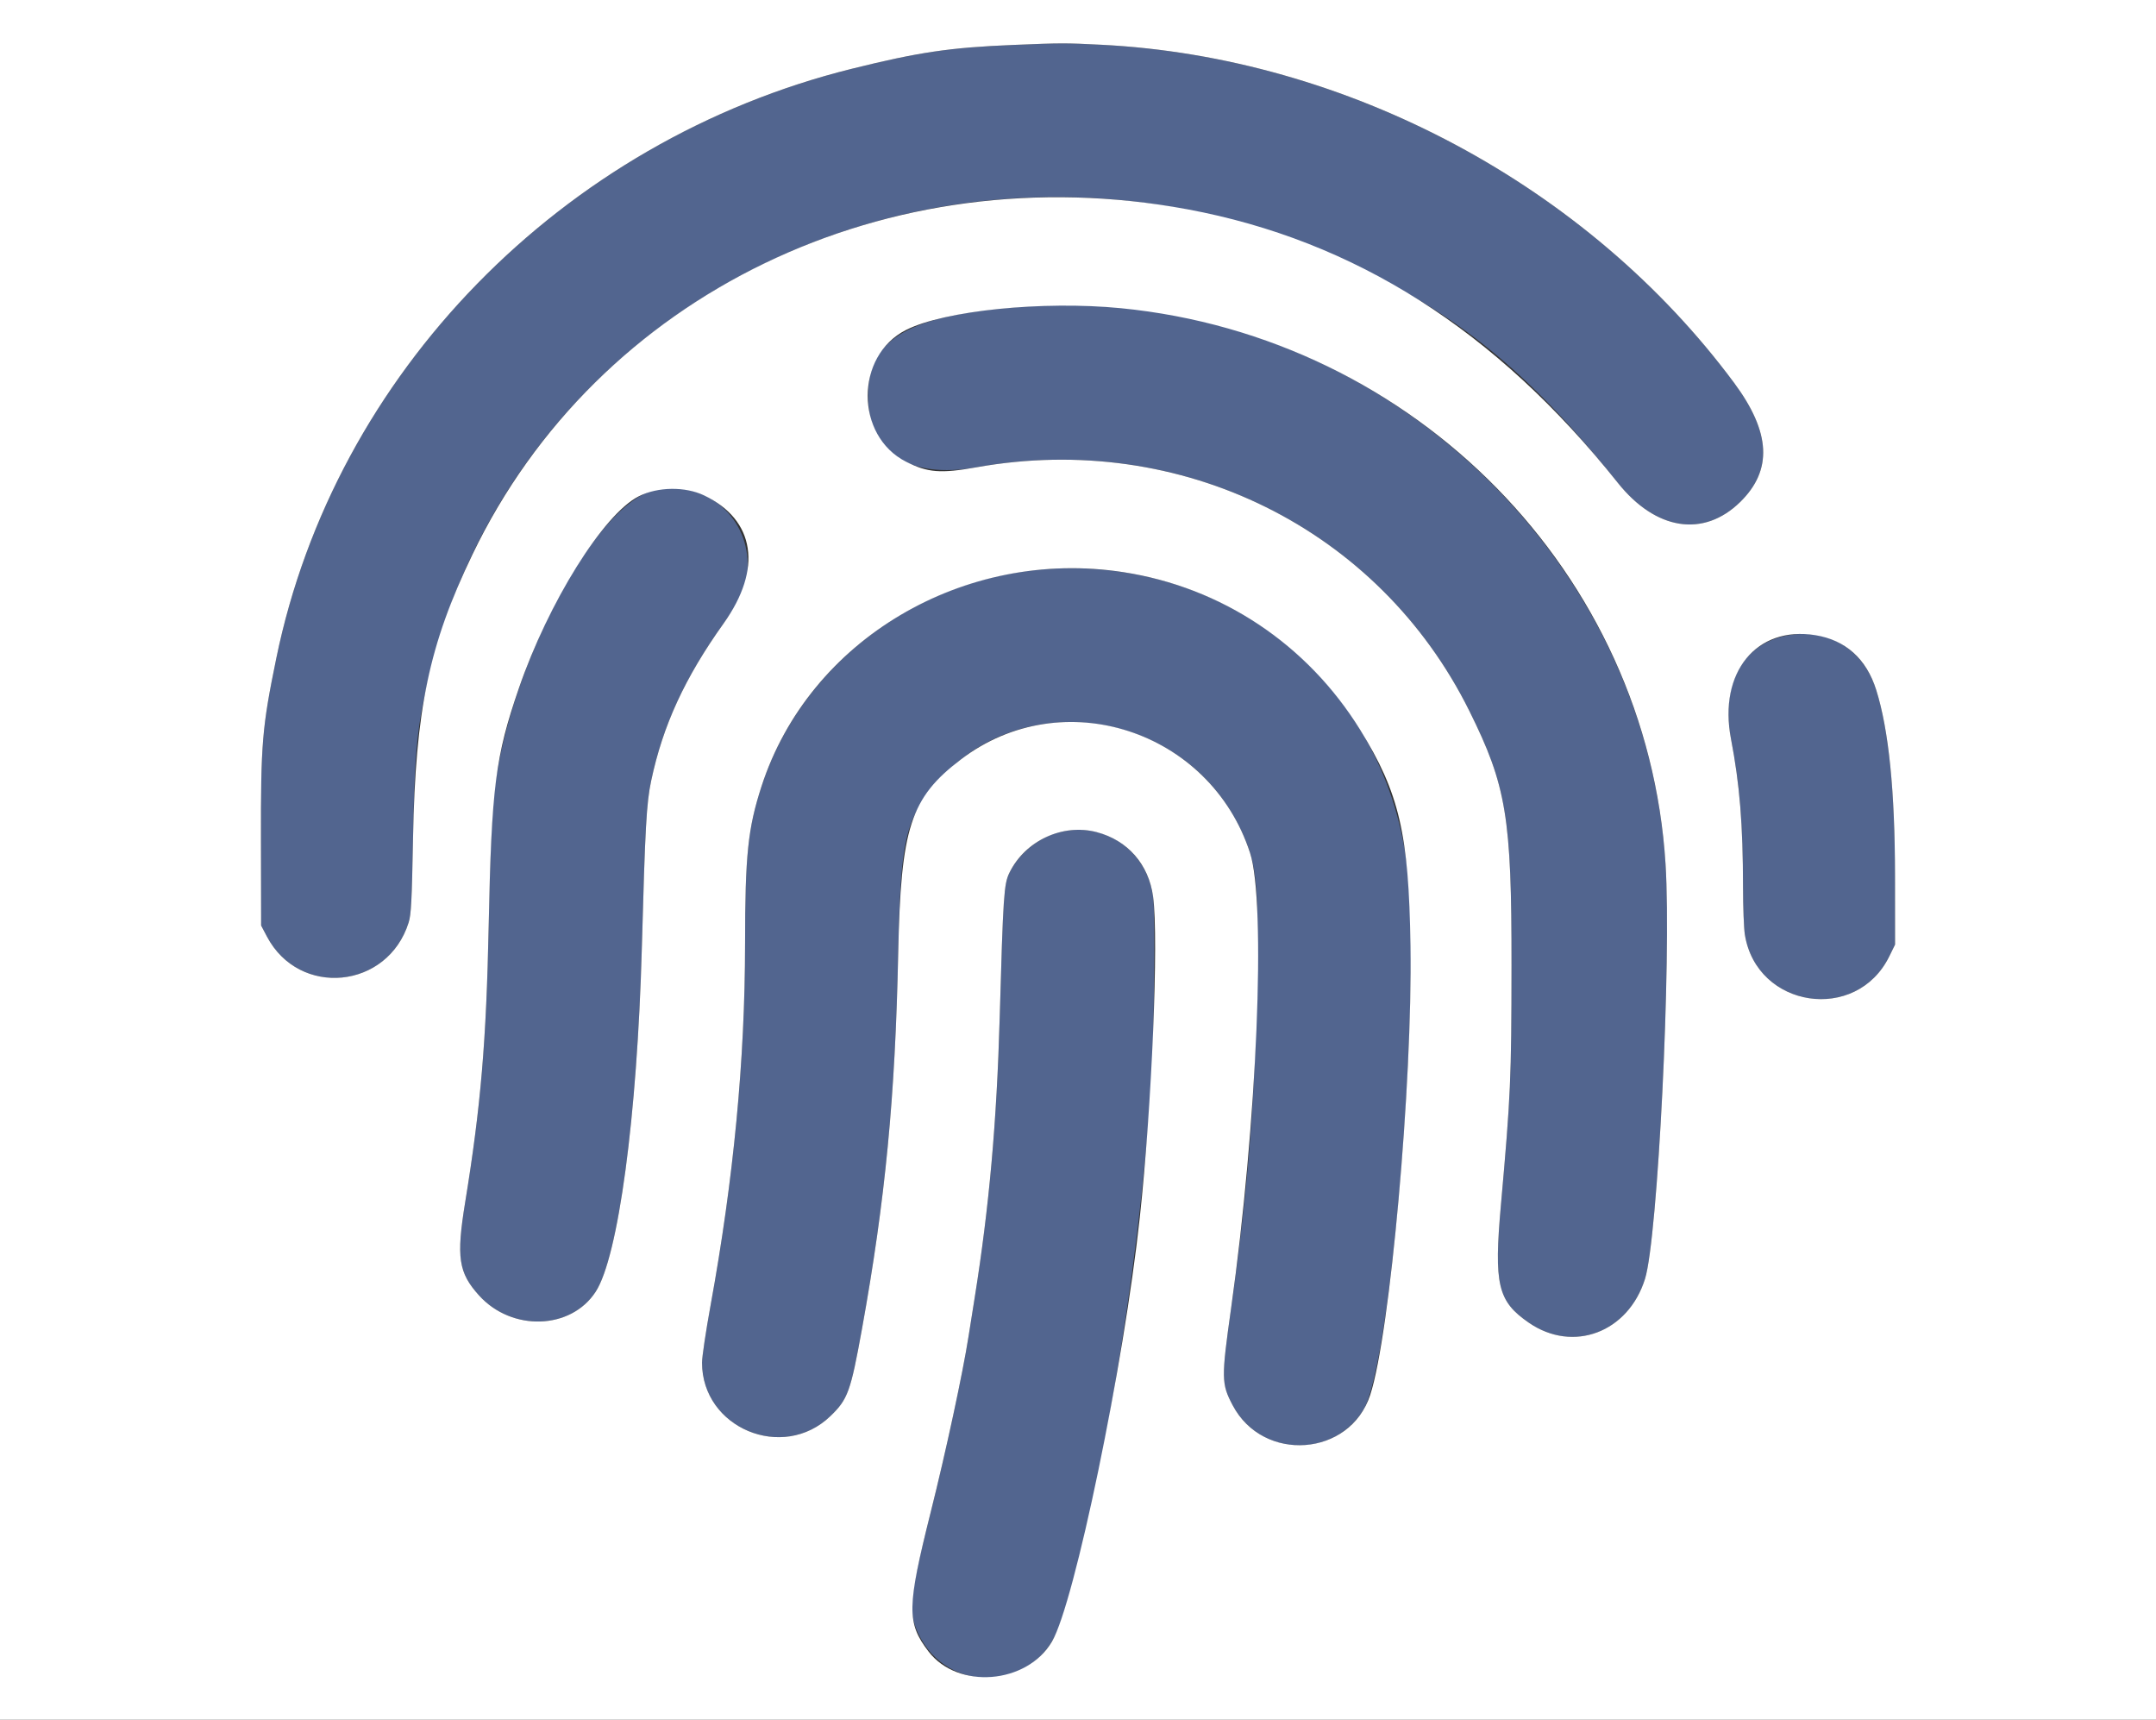
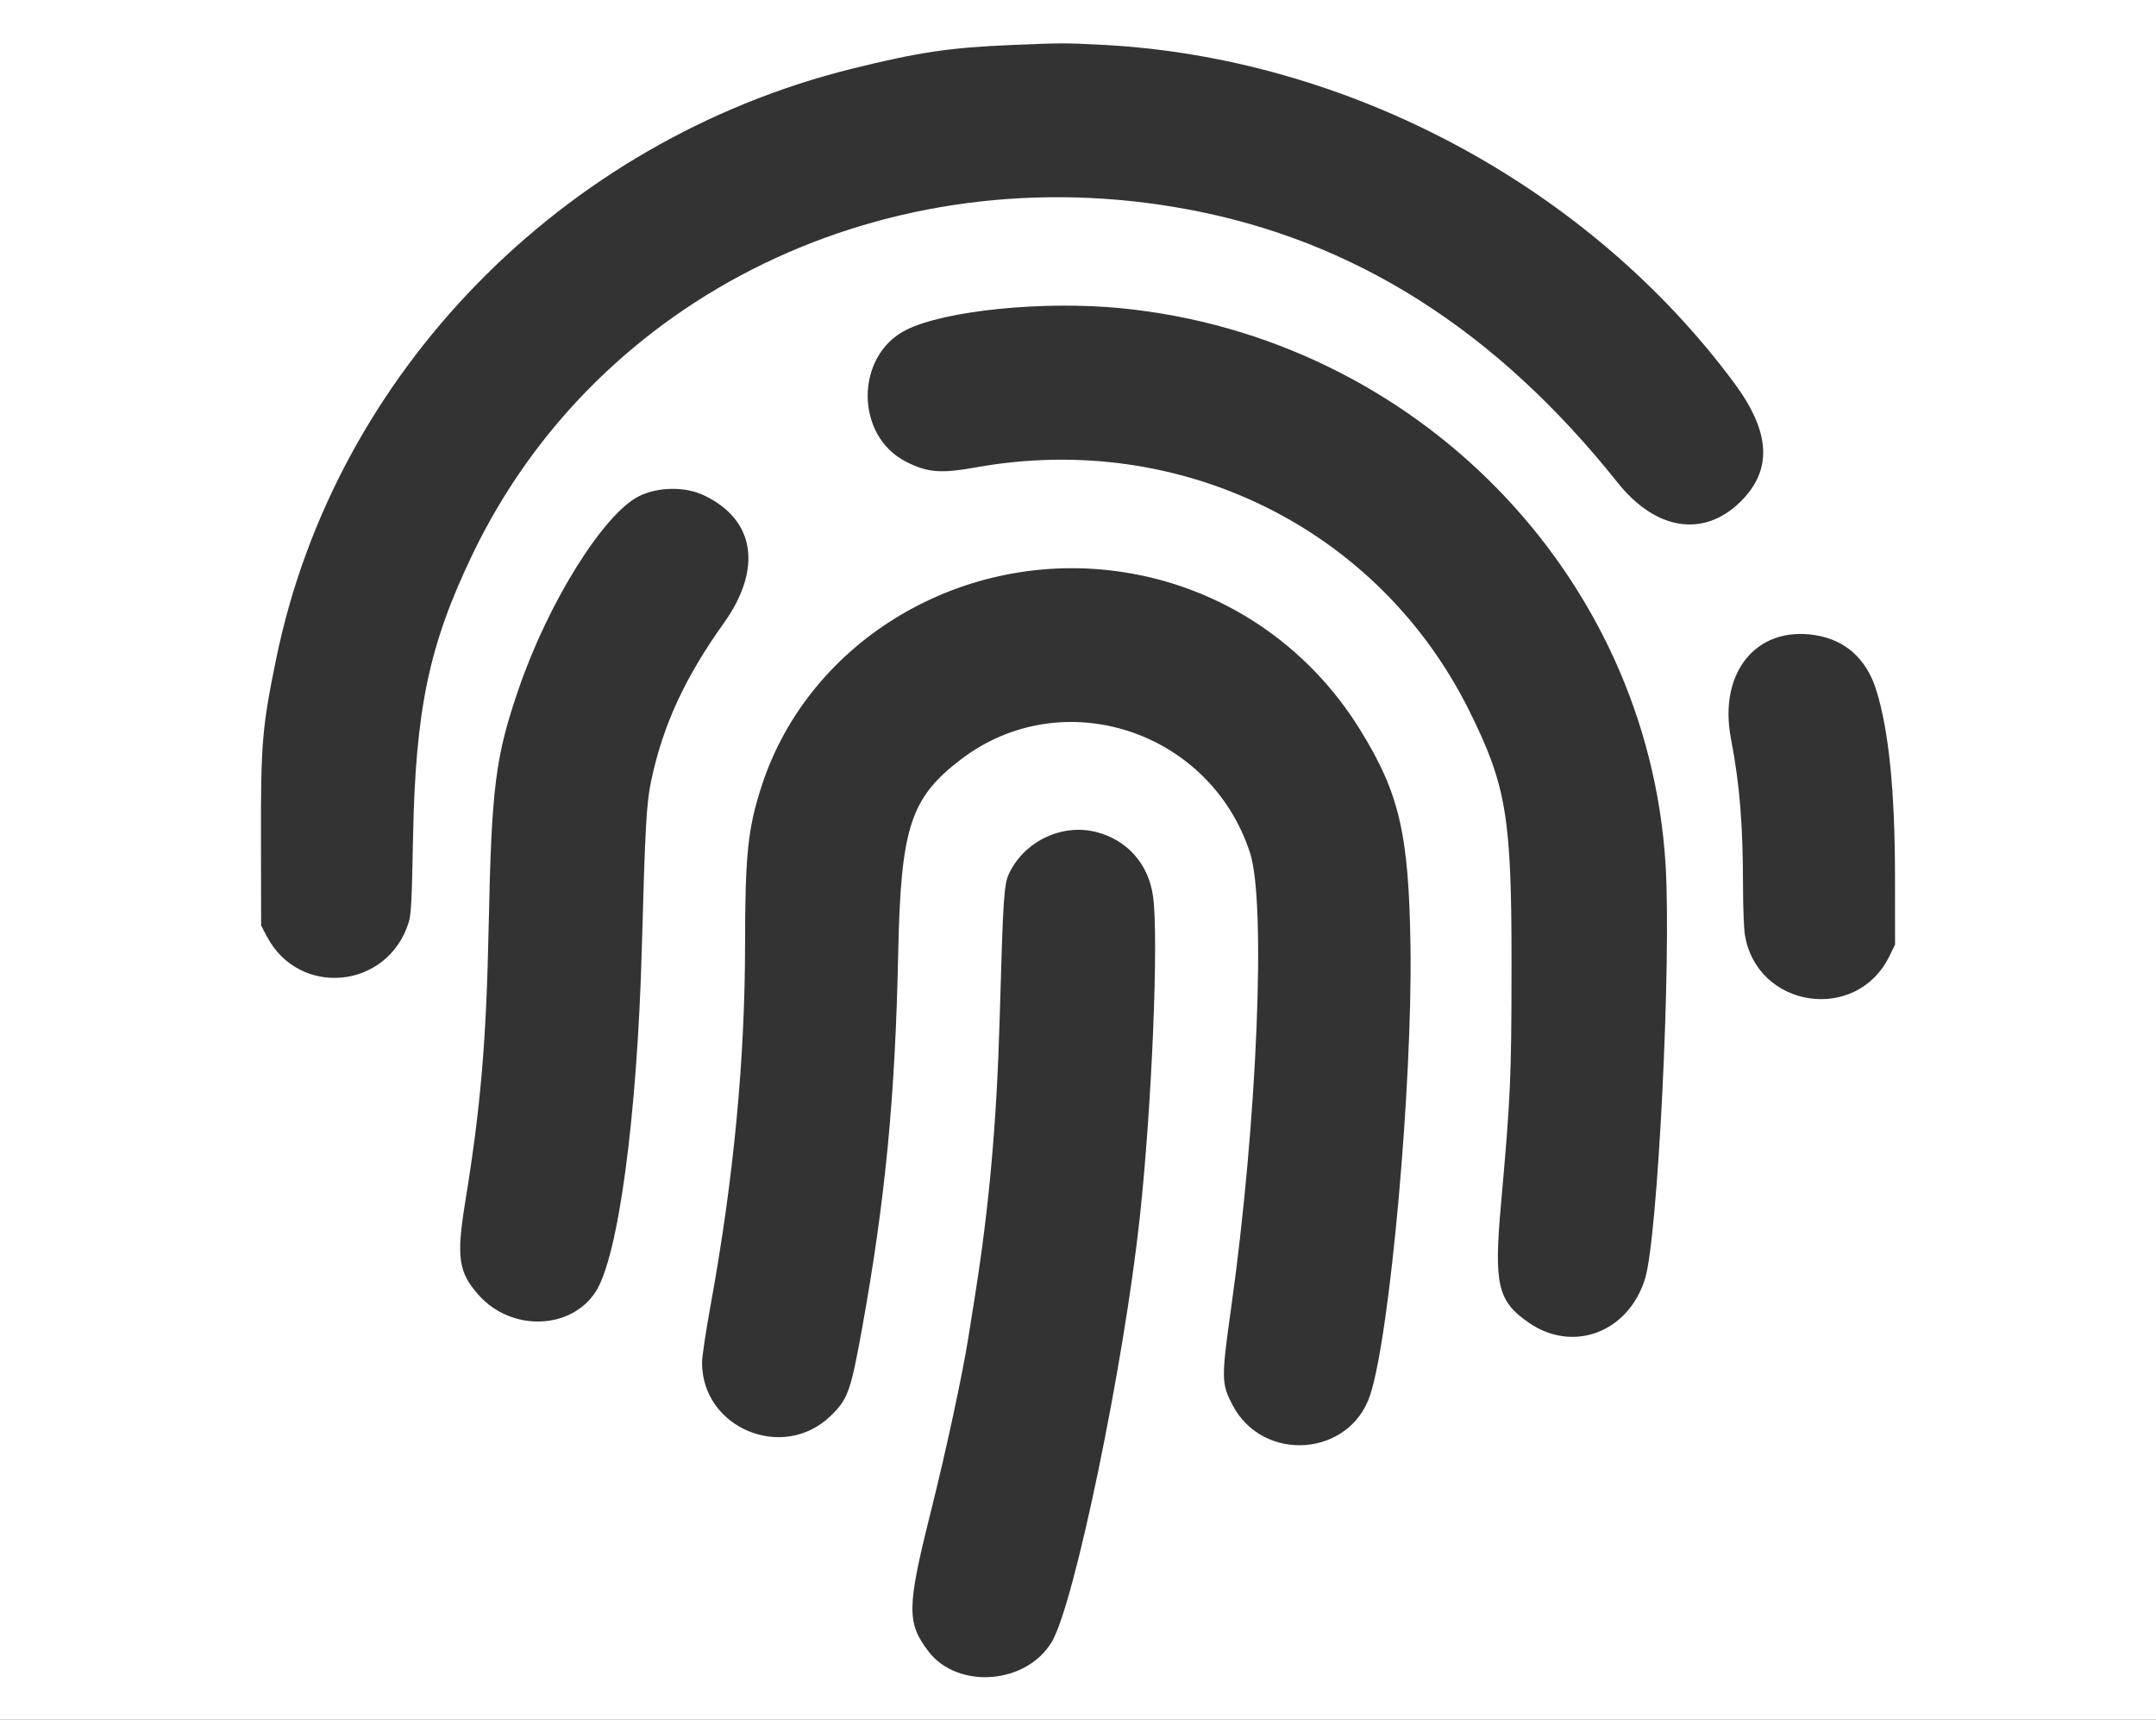
<svg xmlns="http://www.w3.org/2000/svg" id="svg" width="400" height="319" viewBox="0, 0, 400,319">
  <rect x="0" y="0" width="400" height="319" fill="#333333" stroke="none" />
  <g id="svgg">
-     <path id="path0" d="M188.017 8.333 C 176.289 8.811,170.456 9.672,158.021 12.760 C 104.249 26.114,62.116 69.267,51.260 122.107 C 48.628 134.916,48.379 137.879,48.415 155.988 L 48.446 171.673 49.517 173.706 C 55.517 185.099,71.954 183.477,75.817 171.109 C 76.280 169.628,76.407 167.185,76.629 155.467 C 76.909 140.739,77.249 136.478,78.718 129.348 C 94.461 52.930,180.693 13.927,253.492 50.296 C 272.010 59.547,284.825 70.329,300.142 89.545 C 307.177 98.372,316.056 99.768,322.853 93.118 C 328.891 87.210,328.537 80.198,321.738 71.030 C 294.616 34.455,249.946 10.593,204.310 8.302 C 197.508 7.961,197.124 7.961,188.017 8.333 M190.292 56.847 C 168.766 58.323,161.053 62.695,161.053 73.424 C 161.053 83.901,168.665 88.911,181.182 86.674 C 219.108 79.895,255.811 98.035,272.599 131.855 C 279.488 145.732,280.453 151.554,280.432 179.090 C 280.415 200.004,280.270 203.296,278.473 223.398 C 277.139 238.319,277.856 241.363,283.649 245.352 C 291.864 251.010,302.089 247.153,305.195 237.225 C 307.575 229.616,310.124 178.131,309.005 160.255 C 305.225 99.880,251.041 52.682,190.292 56.847 M121.228 90.989 C 110.894 93.595,95.990 120.583,92.144 143.655 C 91.346 148.442,91.013 154.776,90.664 171.784 C 90.226 193.149,89.196 205.254,86.307 222.985 C 84.636 233.243,85.055 236.063,88.877 240.292 C 94.956 247.017,105.917 246.672,110.508 239.613 C 114.718 233.138,118.217 207.116,119.076 175.898 C 119.699 153.244,119.937 148.970,120.808 144.844 C 122.979 134.560,127.050 125.718,134.267 115.613 C 138.378 109.858,138.707 109.049,138.707 104.692 C 138.707 95.376,130.219 88.722,121.228 90.989 M192.817 105.665 C 169.022 107.825,148.374 123.938,141.272 145.890 C 138.752 153.678,138.241 158.588,138.232 175.100 C 138.220 196.593,136.111 218.669,131.825 242.169 C 130.957 246.927,130.247 251.690,130.247 252.755 C 130.247 264.892,145.239 271.148,154.049 262.687 C 157.302 259.564,157.815 258.150,159.918 246.521 C 164.253 222.542,166.090 203.506,166.641 176.856 C 167.079 155.624,167.902 152.022,173.898 145.068 C 189.264 127.247,218.973 131.508,229.800 153.086 C 233.096 159.654,233.531 163.162,233.242 180.846 C 232.866 203.918,231.624 219.774,228.400 242.688 C 226.574 255.665,226.590 256.661,228.686 260.645 C 233.690 270.154,247.188 270.680,252.904 261.588 C 258.246 253.092,263.828 183.102,260.986 160.263 C 256.781 126.474,226.934 102.568,192.817 105.665 M331.098 117.968 C 323.167 119.689,319.255 127.173,321.141 137.015 C 322.770 145.513,323.369 152.882,323.382 164.565 C 323.386 168.252,323.538 172.203,323.720 173.344 C 325.902 187.028,344.423 189.825,350.519 177.391 L 351.587 175.213 351.578 162.547 C 351.567 146.743,350.418 135.358,348.088 127.963 C 345.657 120.249,338.900 116.274,331.098 117.968 M196.122 154.478 C 192.422 155.537,188.965 158.436,187.270 161.901 C 186.256 163.975,186.115 166.080,185.474 188.739 C 184.924 208.168,183.519 223.896,180.833 240.702 C 180.398 243.424,179.884 246.656,179.692 247.885 C 178.612 254.773,175.503 269.213,172.653 280.571 C 168.723 296.233,168.446 298.962,170.373 303.031 C 175.842 314.576,192.197 313.721,196.498 301.666 C 203.471 282.118,211.349 235.810,213.577 201.277 C 214.114 192.944,214.352 169.458,213.931 166.321 C 212.754 157.547,204.523 152.074,196.122 154.478 " stroke="none" fill="#52658f" fill-rule="evenodd" />
    <path id="path1" d="M0.000 159.617 L 0.000 319.234 200.000 319.234 L 400.000 319.234 400.000 159.617 L 400.000 0.000 200.000 0.000 L 0.000 0.000 0.000 159.617 M204.310 8.302 C 249.946 10.593,294.616 34.455,321.738 71.030 C 328.537 80.198,328.891 87.210,322.853 93.118 C 316.056 99.768,307.177 98.372,300.142 89.545 C 277.601 61.266,251.335 44.583,220.271 38.817 C 164.744 28.510,110.869 54.514,87.665 102.822 C 79.571 119.670,77.083 131.542,76.629 155.467 C 76.407 167.185,76.280 169.628,75.817 171.109 C 71.954 183.477,55.517 185.099,49.517 173.706 L 48.446 171.673 48.415 155.988 C 48.379 137.879,48.628 134.916,51.260 122.107 C 62.116 69.267,104.249 26.114,158.021 12.760 C 170.456 9.672,176.289 8.811,188.017 8.333 C 197.124 7.961,197.508 7.961,204.310 8.302 M207.981 57.170 C 262.584 62.534,305.638 106.467,309.005 160.255 C 310.124 178.131,307.575 229.616,305.195 237.225 C 302.089 247.153,291.864 251.010,283.649 245.352 C 277.856 241.363,277.139 238.319,278.473 223.398 C 280.270 203.296,280.415 200.004,280.432 179.090 C 280.453 151.554,279.488 145.732,272.599 131.855 C 255.811 98.035,219.108 79.895,181.182 86.674 C 174.522 87.865,172.109 87.675,168.103 85.646 C 158.613 80.841,158.606 66.003,168.091 61.209 C 175.225 57.604,193.530 55.750,207.981 57.170 M130.635 91.896 C 140.106 96.416,141.496 105.493,134.267 115.613 C 127.050 125.718,122.979 134.560,120.808 144.844 C 119.937 148.970,119.699 153.244,119.076 175.898 C 118.217 207.116,114.718 233.138,110.508 239.613 C 105.917 246.672,94.956 247.017,88.877 240.292 C 85.055 236.063,84.636 233.243,86.307 222.985 C 89.196 205.254,90.226 193.149,90.664 171.784 C 91.194 145.924,91.899 140.370,96.256 127.694 C 101.745 111.724,111.944 95.389,118.500 92.066 C 122.025 90.280,127.100 90.209,130.635 91.896 M208.387 106.124 C 226.646 108.931,242.524 119.491,252.337 135.354 C 259.620 147.130,261.372 154.642,261.685 175.438 C 262.069 201.038,257.907 247.436,254.213 258.739 C 250.463 270.215,234.354 271.417,228.686 260.645 C 226.590 256.661,226.574 255.665,228.400 242.688 C 233.242 208.278,234.938 167.448,231.912 158.175 C 224.478 135.404,197.064 126.540,178.303 140.843 C 168.891 148.018,167.124 153.475,166.641 176.856 C 166.090 203.506,164.253 222.542,159.918 246.521 C 157.815 258.150,157.302 259.564,154.049 262.687 C 145.239 271.148,130.247 264.892,130.247 252.755 C 130.247 251.690,130.957 246.927,131.825 242.169 C 136.111 218.669,138.220 196.593,138.232 175.100 C 138.241 158.588,138.752 153.678,141.272 145.890 C 150.087 118.642,178.872 101.587,208.387 106.124 M336.792 117.816 C 342.390 118.716,346.273 122.204,348.088 127.963 C 350.418 135.358,351.567 146.743,351.578 162.547 L 351.587 175.213 350.519 177.391 C 344.423 189.825,325.902 187.028,323.720 173.344 C 323.538 172.203,323.386 168.252,323.382 164.565 C 323.369 152.882,322.770 145.513,321.141 137.015 C 318.787 124.735,325.860 116.059,336.792 117.816 M203.454 154.348 C 209.205 155.846,213.127 160.328,213.931 166.321 C 214.989 174.199,213.704 205.157,211.460 225.858 C 208.493 253.236,199.354 297.350,195.170 304.490 C 190.521 312.422,177.689 313.438,172.248 306.305 C 168.203 301.001,168.248 298.127,172.653 280.571 C 175.503 269.213,178.612 254.773,179.692 247.885 C 179.884 246.656,180.398 243.424,180.833 240.702 C 183.519 223.896,184.924 208.168,185.474 188.739 C 186.115 166.080,186.256 163.975,187.270 161.901 C 190.183 155.946,197.134 152.702,203.454 154.348 " stroke="none" fill="#ffffff" fill-rule="evenodd" />
  </g>
</svg>